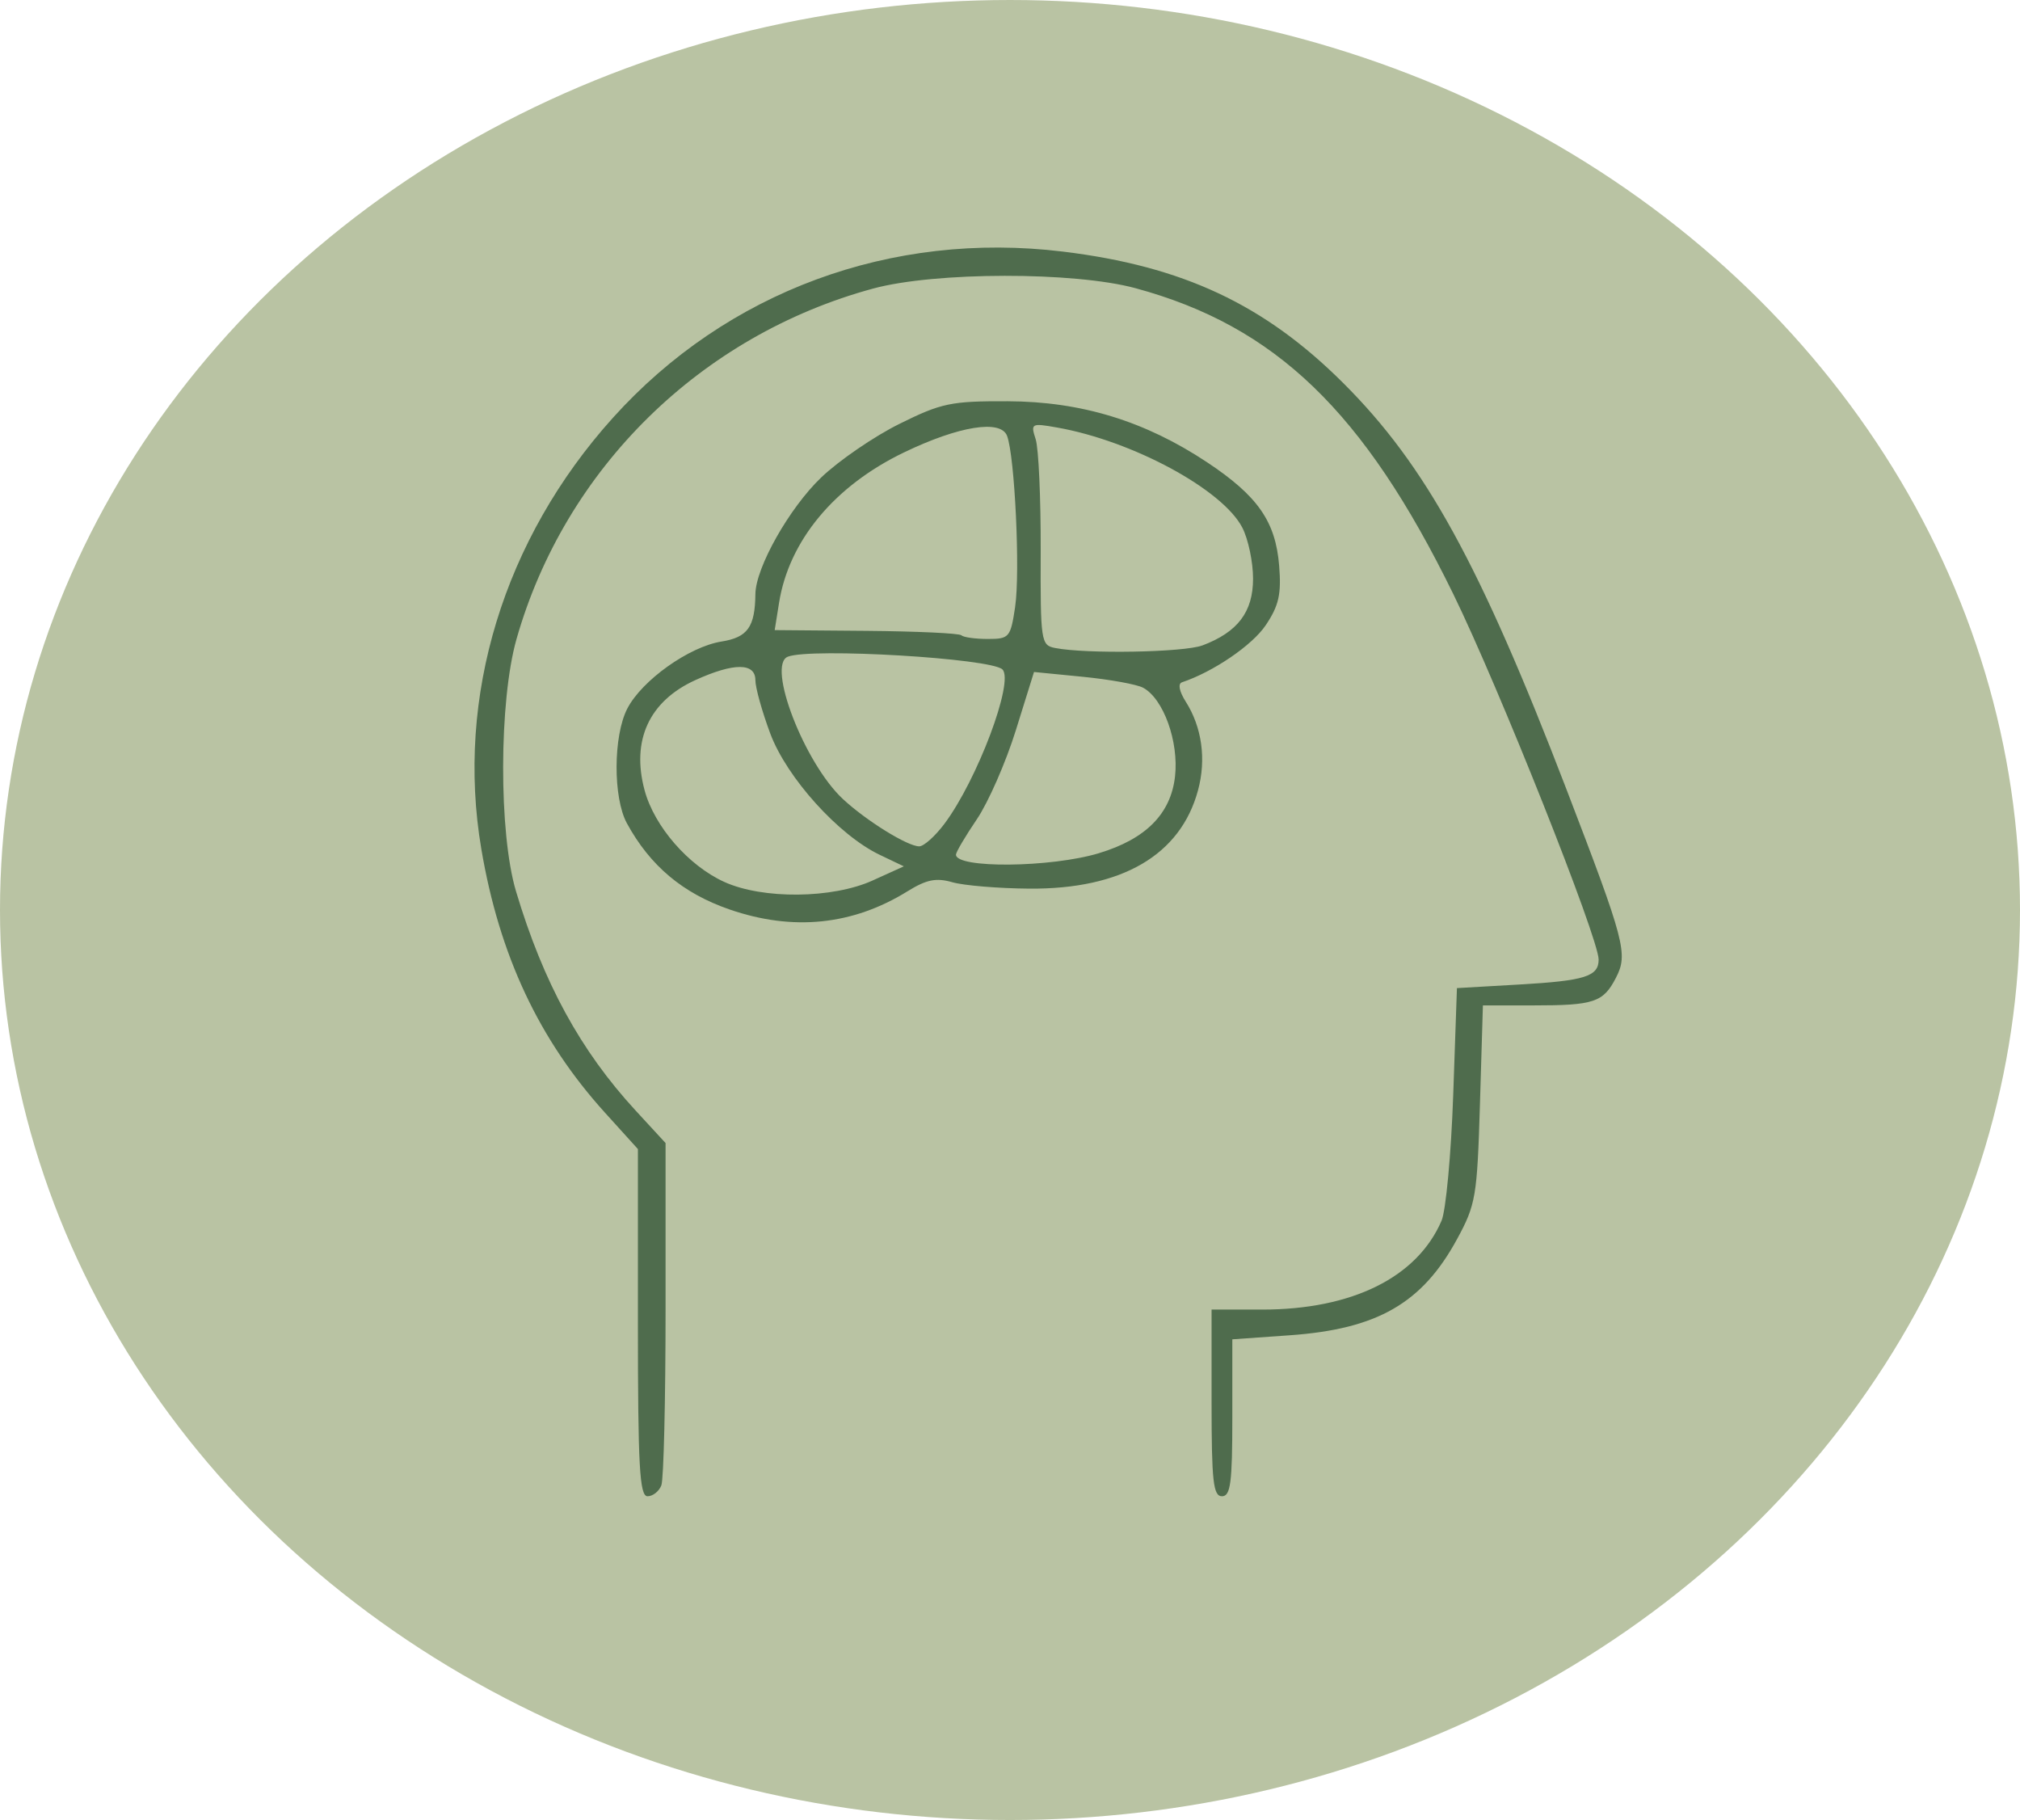
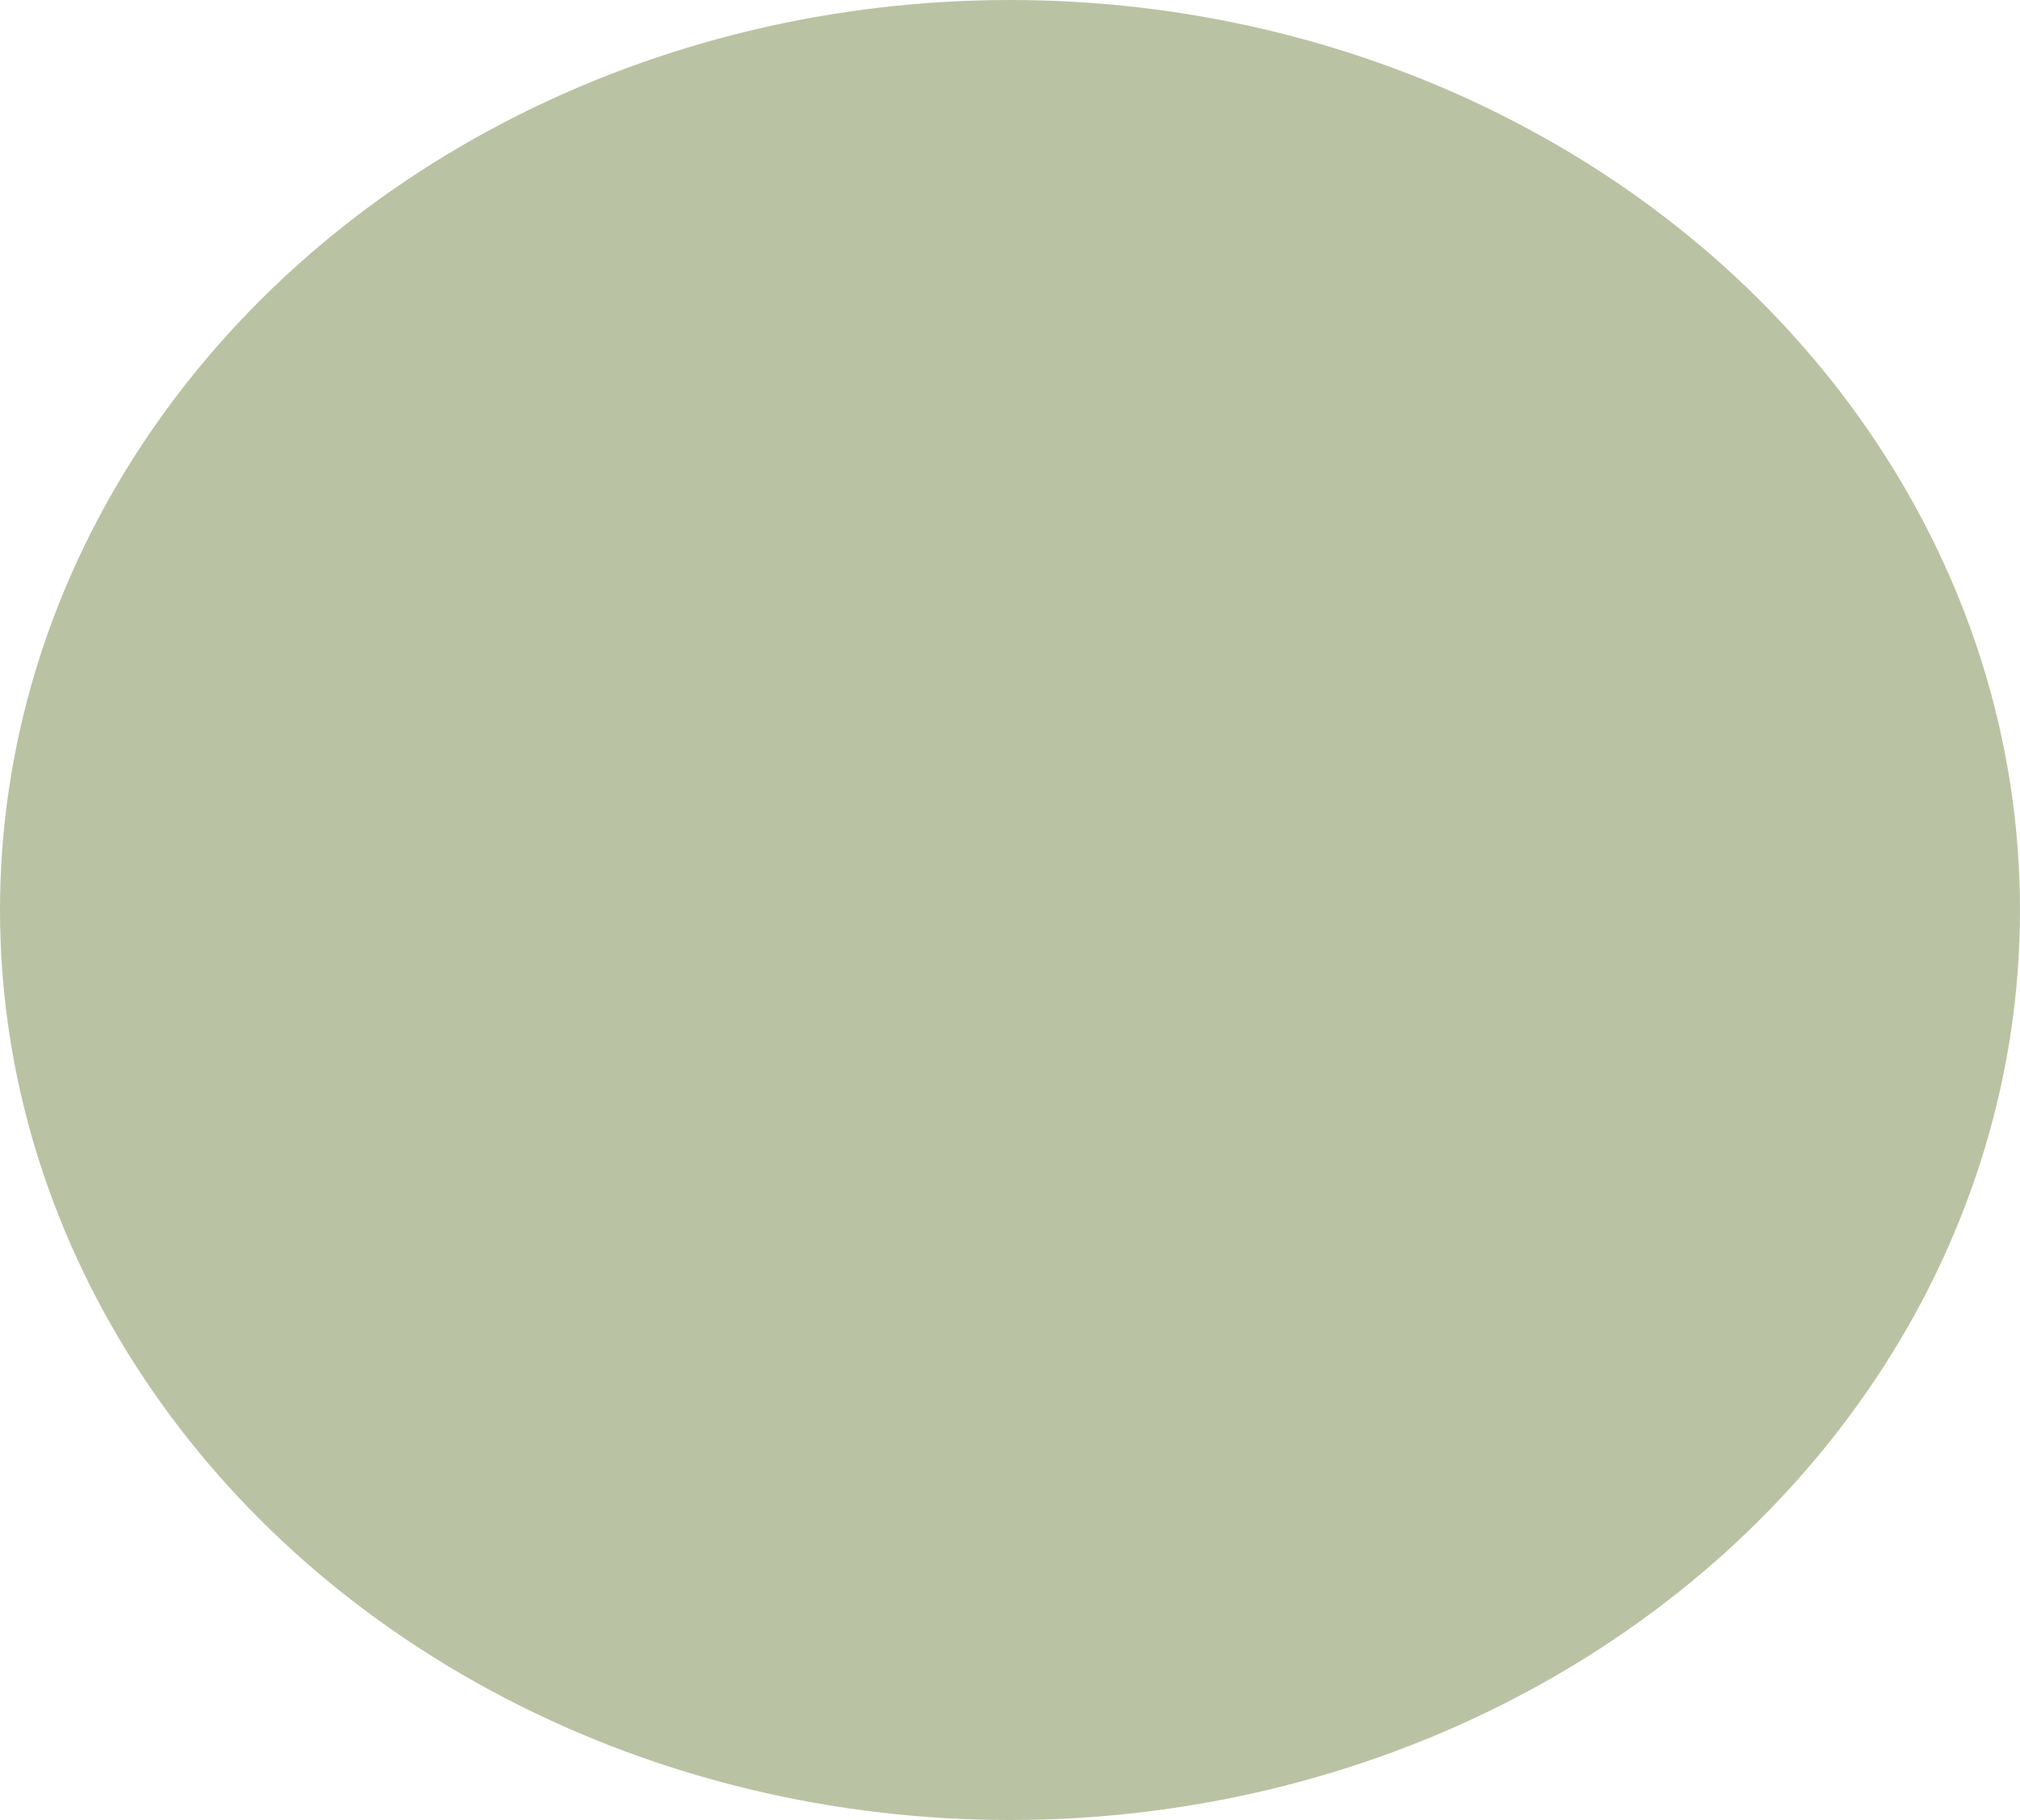
<svg xmlns="http://www.w3.org/2000/svg" xmlns:ns1="http://www.inkscape.org/namespaces/inkscape" xmlns:ns2="http://sodipodi.sourceforge.net/DTD/sodipodi-0.dtd" width="77.322mm" height="69.651mm" viewBox="0 0 77.322 69.651" id="svg1" xml:space="preserve" ns1:version="1.4.2 (ebf0e940, 2025-05-08)" ns2:docname="distortedexpectations.svg">
  <defs id="defs1">
    <linearGradient id="swatch6" ns1:swatch="solid">
      <stop style="stop-color:#000000;stop-opacity:1;" offset="0" id="stop6" />
    </linearGradient>
  </defs>
  <ellipse style="fill:#b9c3a3;fill-opacity:1;stroke-width:0.265" id="path4" cx="38.661" cy="34.826" rx="38.661" ry="34.826" />
-   <path style="fill:#4f6c4d;fill-opacity:1" d="M 24.418,50.618 V 43.975 l -1.257,-1.388 C 20.631,39.792 19.114,36.561 18.424,32.49 17.436,26.665 19.279,20.631 23.463,15.987 27.817,11.155 34.121,8.828 40.69,9.629 c 4.588,0.559 7.711,2.023 10.727,5.03 3.155,3.146 5.232,6.923 8.544,15.547 2.245,5.845 2.366,6.303 1.893,7.216 -0.485,0.938 -0.835,1.055 -3.162,1.055 h -1.929 l -0.113,3.771 c -0.107,3.552 -0.158,3.853 -0.88,5.179 -1.335,2.452 -3.051,3.437 -6.398,3.674 l -2.201,0.155 v 3.003 c 0,2.493 -0.067,3.003 -0.397,3.003 -0.333,0 -0.397,-0.573 -0.397,-3.572 v -3.572 h 1.936 c 3.444,0 5.929,-1.23 6.866,-3.398 0.167,-0.387 0.368,-2.548 0.447,-4.804 l 0.143,-4.101 2.381,-0.137 c 2.517,-0.144 3.043,-0.309 3.043,-0.955 0,-0.821 -3.818,-10.422 -5.564,-13.989 C 52.212,15.746 48.82,12.482 43.468,11.03 41.116,10.392 35.797,10.399 33.422,11.043 26.817,12.836 21.631,17.93 19.772,24.454 c -0.675,2.367 -0.685,7.437 -0.02,9.657 1.048,3.499 2.463,6.092 4.578,8.389 l 1.147,1.245 v 6.34 c 0,3.487 -0.072,6.528 -0.161,6.758 -0.088,0.23 -0.326,0.419 -0.529,0.419 -0.305,0 -0.369,-1.141 -0.369,-6.644 z m 3.505,-15.814 c -1.785,-0.617 -3.036,-1.666 -3.926,-3.296 -0.534,-0.977 -0.526,-3.344 0.015,-4.39 0.56,-1.083 2.365,-2.368 3.604,-2.566 1.002,-0.16 1.285,-0.555 1.299,-1.818 0.012,-1.014 1.296,-3.289 2.516,-4.458 0.676,-0.647 2.023,-1.571 2.995,-2.053 1.611,-0.799 1.976,-0.875 4.148,-0.867 2.813,0.01 5.254,0.757 7.634,2.337 1.939,1.287 2.62,2.265 2.756,3.959 0.087,1.089 -0.011,1.524 -0.513,2.273 -0.515,0.769 -2.009,1.787 -3.206,2.186 -0.163,0.054 -0.106,0.348 0.141,0.738 0.622,0.979 0.793,2.204 0.473,3.392 -0.669,2.483 -2.918,3.795 -6.461,3.767 -1.181,-0.009 -2.504,-0.119 -2.941,-0.244 -0.624,-0.179 -0.992,-0.105 -1.72,0.346 -2.097,1.299 -4.387,1.533 -6.814,0.694 z m 5.487,-1.111 1.187,-0.538 -0.923,-0.441 c -1.572,-0.751 -3.556,-2.948 -4.189,-4.64 -0.313,-0.838 -0.57,-1.757 -0.57,-2.042 0,-0.673 -0.822,-0.675 -2.294,-0.006 -1.77,0.804 -2.463,2.304 -1.947,4.218 0.373,1.385 1.676,2.883 3.049,3.507 1.476,0.671 4.142,0.644 5.687,-0.057 z m 8.659,-1.043 c 1.792,-0.541 2.748,-1.506 2.909,-2.936 0.15,-1.331 -0.443,-2.978 -1.223,-3.395 -0.24,-0.129 -1.278,-0.317 -2.306,-0.418 l -1.869,-0.184 -0.695,2.229 c -0.382,1.226 -1.053,2.757 -1.491,3.404 -0.438,0.646 -0.798,1.256 -0.801,1.355 -0.014,0.537 3.638,0.502 5.476,-0.054 z m -5.921,-1.119 c 1.259,-1.679 2.68,-5.456 2.224,-5.911 -0.426,-0.426 -7.308,-0.836 -8.213,-0.489 -0.821,0.315 0.632,4.076 2.105,5.447 0.889,0.828 2.473,1.811 2.922,1.812 0.174,5.44e-4 0.607,-0.386 0.962,-0.859 z m 9.882,-6.831 c 1.352,-0.512 1.935,-1.283 1.935,-2.555 0,-0.637 -0.185,-1.516 -0.412,-1.954 -0.755,-1.459 -4.199,-3.32 -7.092,-3.83 -0.985,-0.174 -1.014,-0.158 -0.817,0.45 0.112,0.347 0.198,2.261 0.192,4.254 -0.011,3.493 0.009,3.628 0.553,3.734 1.199,0.235 4.932,0.169 5.64,-0.1 z m -7.172,-1.483 c 0.197,-1.317 -0.013,-5.765 -0.31,-6.538 -0.243,-0.633 -1.844,-0.376 -3.944,0.635 -2.662,1.281 -4.403,3.376 -4.783,5.755 l -0.167,1.045 3.504,0.029 c 1.927,0.016 3.567,0.093 3.644,0.17 0.077,0.077 0.53,0.14 1.006,0.14 0.828,0 0.874,-0.054 1.051,-1.236 z" id="path1" />
</svg>